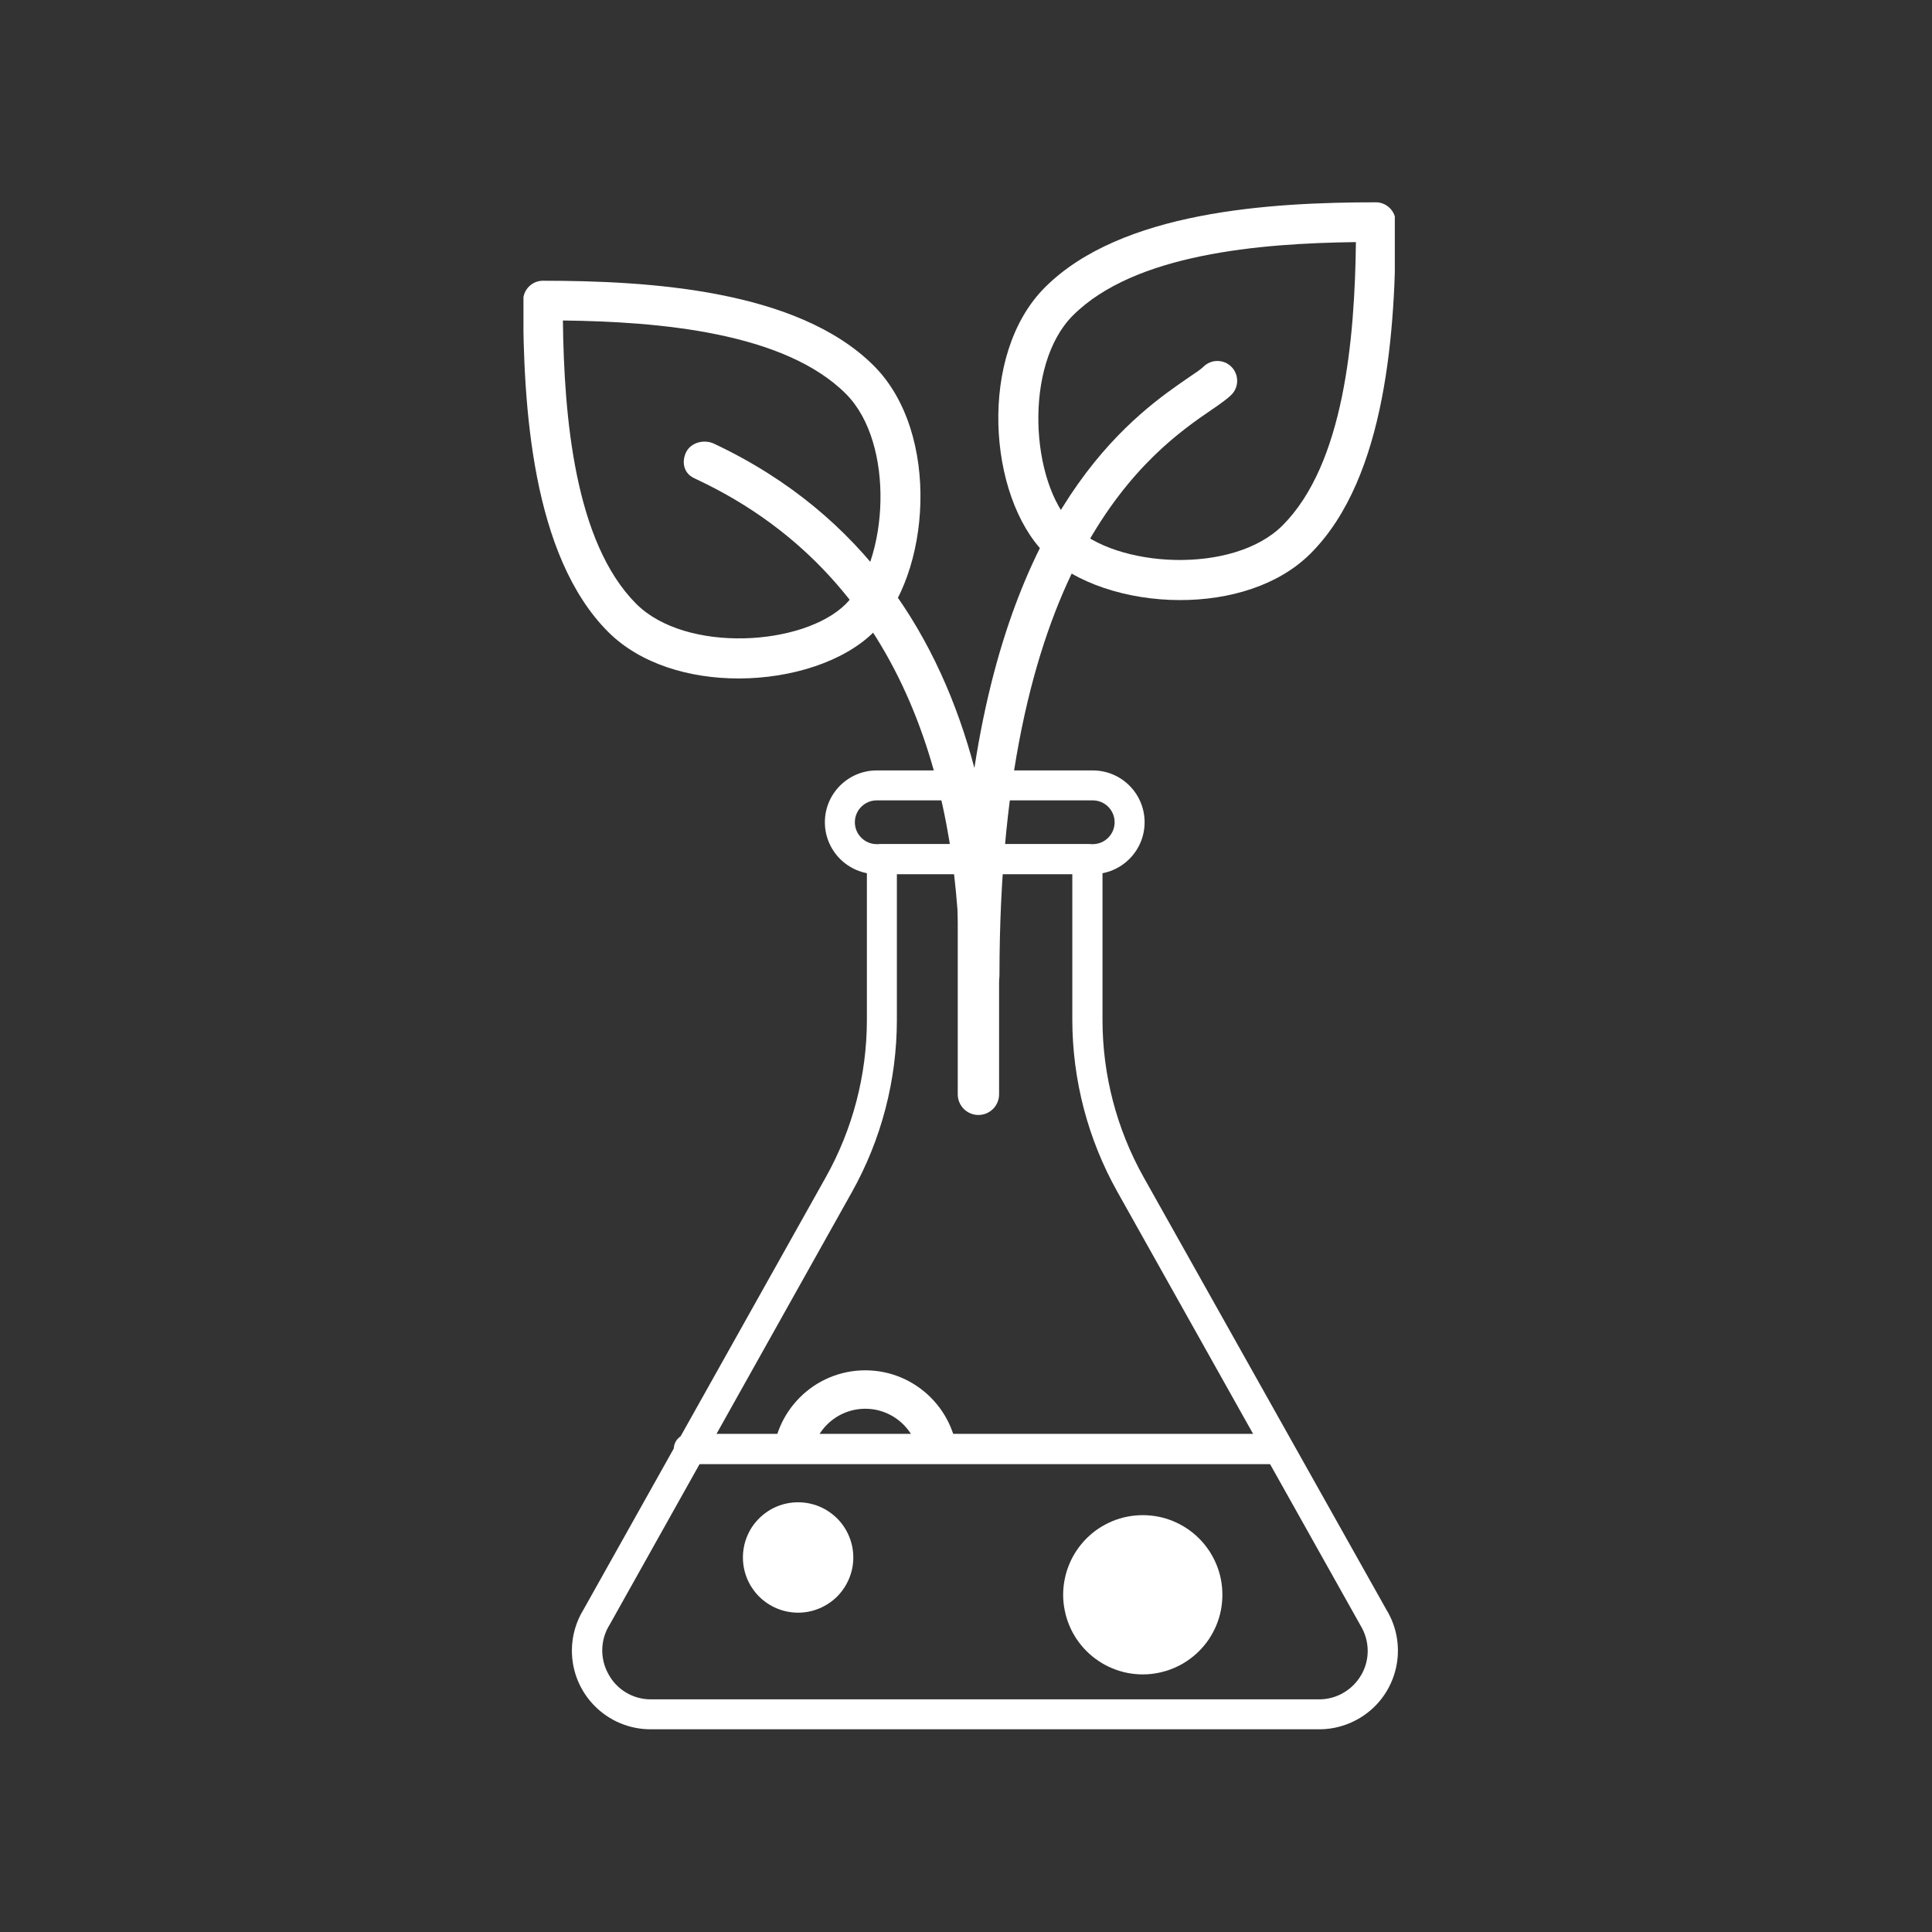
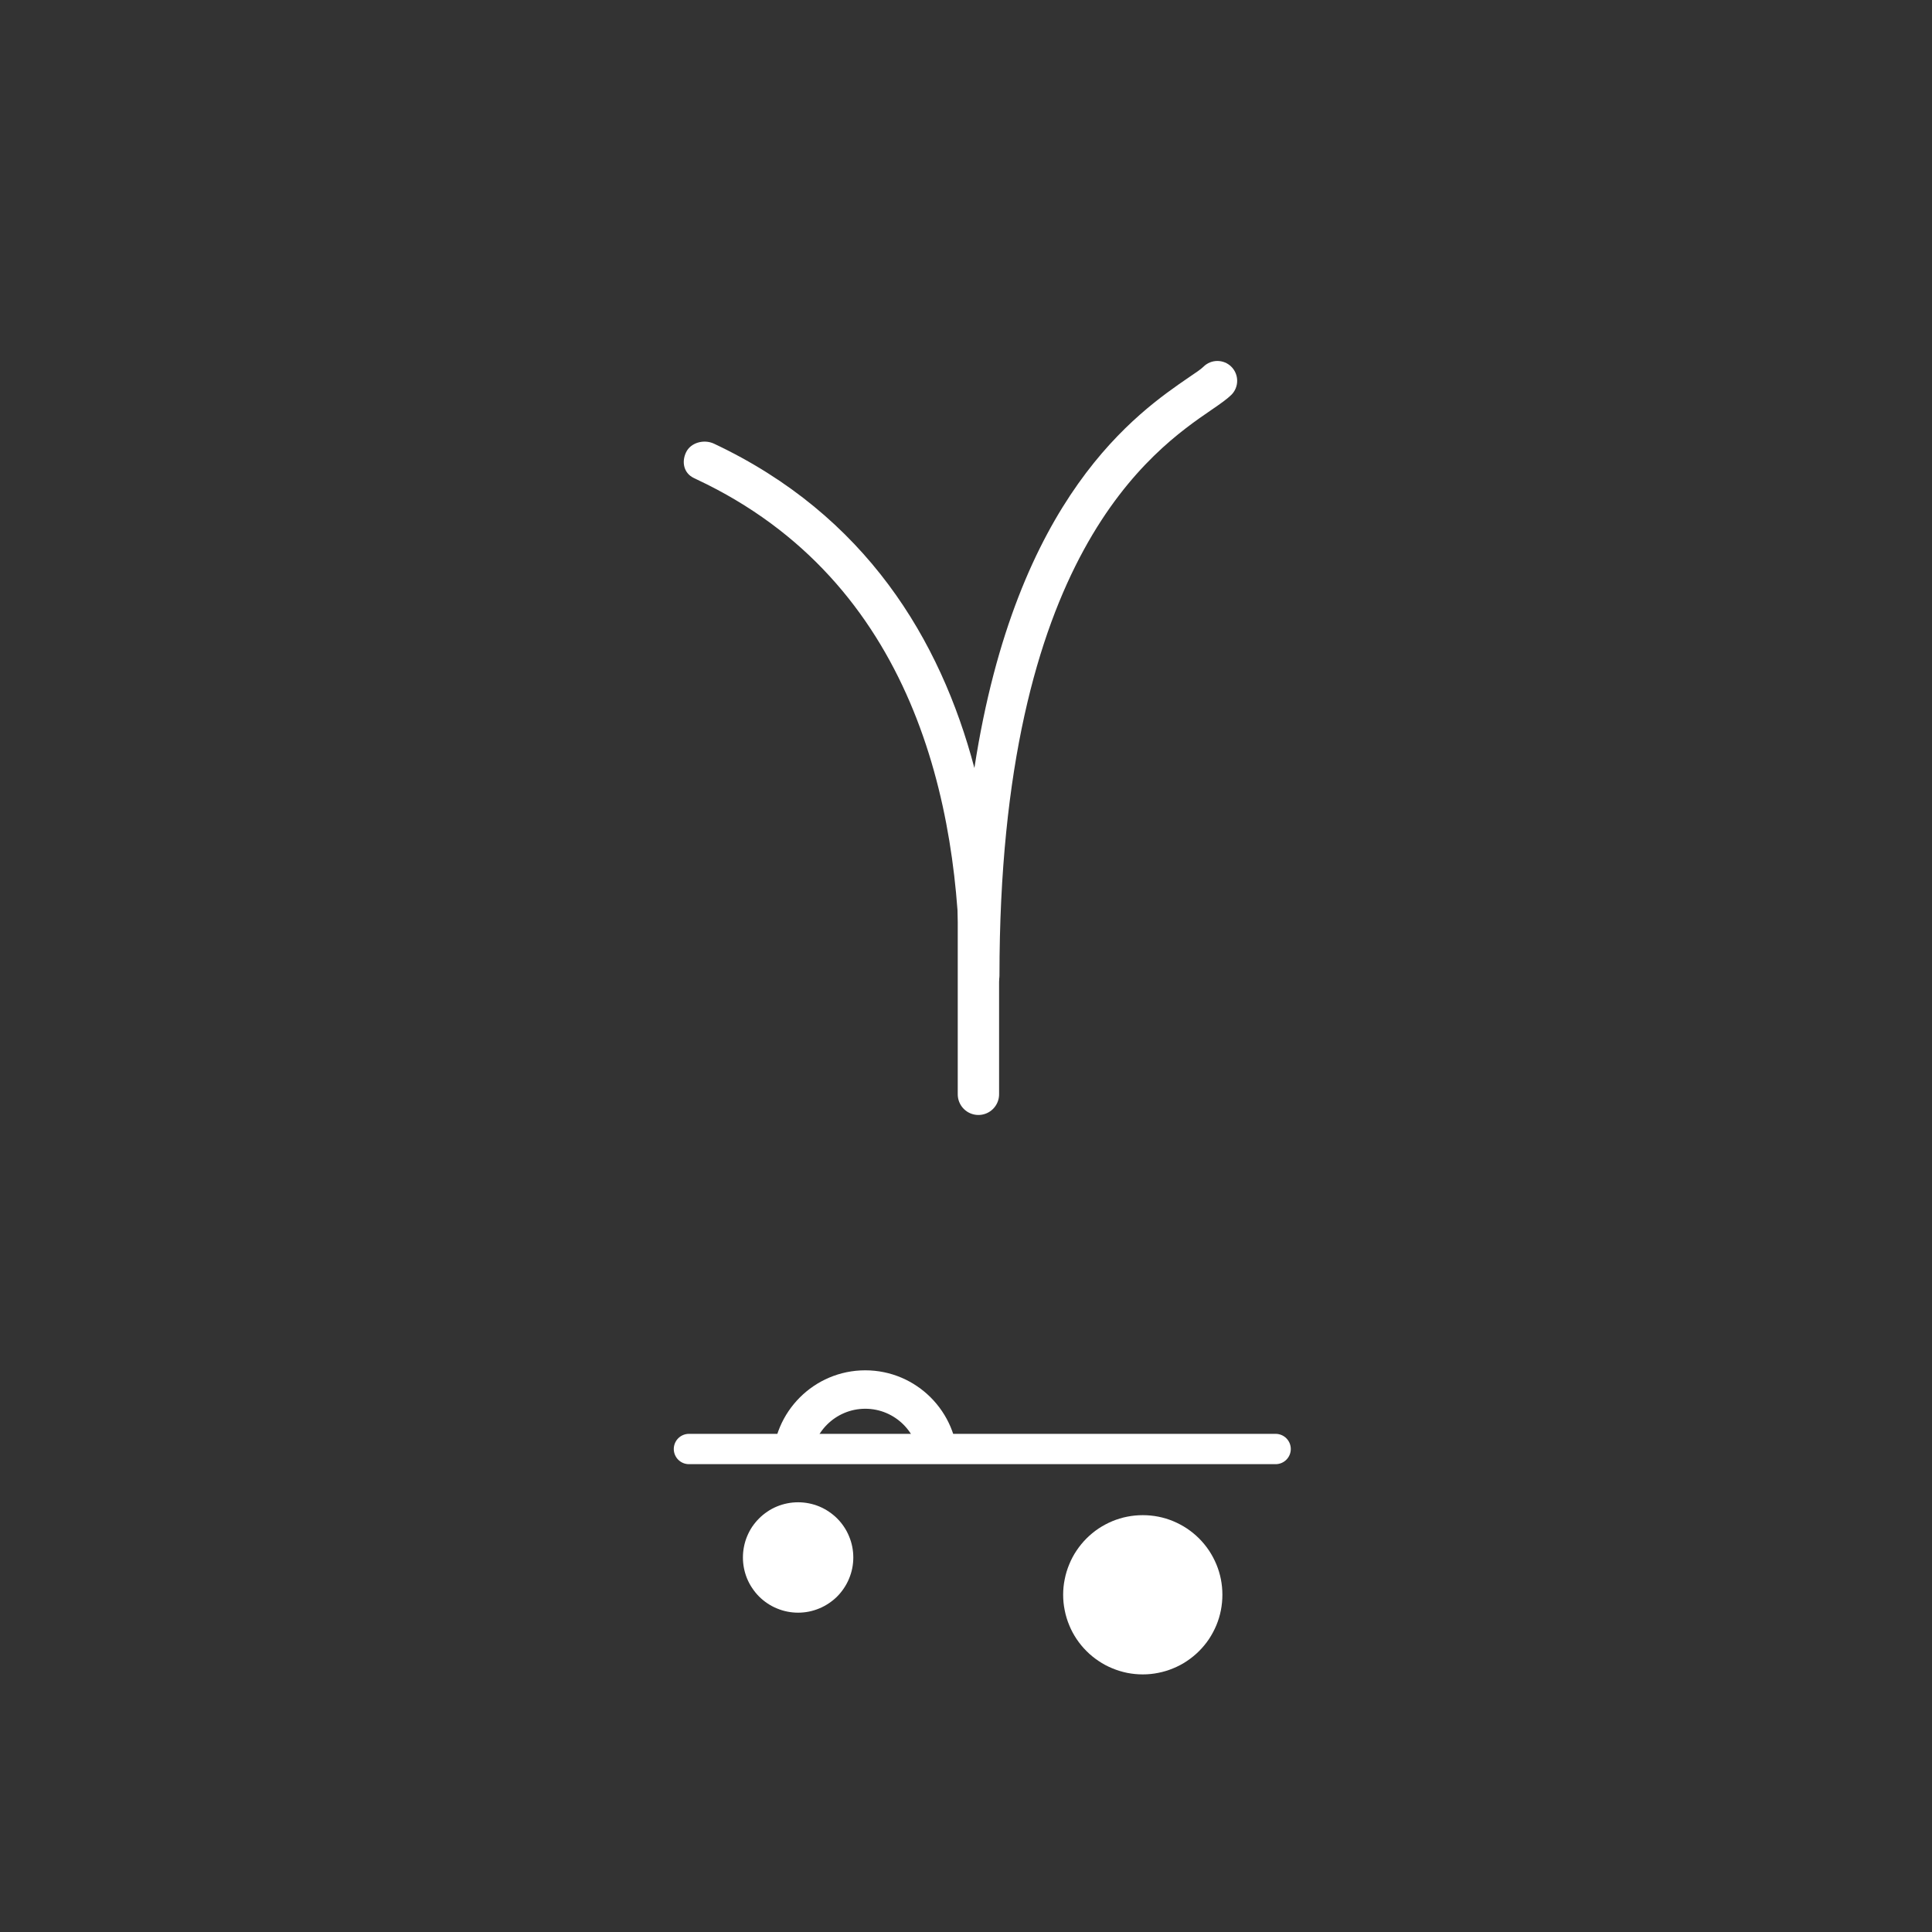
<svg xmlns="http://www.w3.org/2000/svg" version="1.0" preserveAspectRatio="xMidYMid meet" height="200" viewBox="0 0 150 150" zoomAndPan="magnify" width="200">
  <rect x="0" y="0" width="150" height="150" fill="#333333" stroke="none" />
  <defs>
    <clipPath id="bbe4928ae6">
      <path clip-rule="nonzero" d="M 77 15.707 L 108.293 15.707 L 108.293 47 L 77 47 Z M 77 15.707" />
    </clipPath>
    <clipPath id="12075bdd4c">
      <path clip-rule="nonzero" d="M 40.641 21 L 72 21 L 72 53 L 40.641 53 Z M 40.641 21" />
    </clipPath>
    <clipPath id="e917ee3426">
      <path clip-rule="nonzero" d="M 53 28 L 97 28 L 97 77.289 L 53 77.289 Z M 53 28" />
    </clipPath>
    <clipPath id="b45e57e9c6">
      <path clip-rule="nonzero" d="M 44.328 65 L 109 65 L 109 134.27 L 44.328 134.27 Z M 44.328 65" />
    </clipPath>
    <clipPath id="4bbfd84e62">
      <path clip-rule="nonzero" d="M 64 59.812 L 89 59.812 L 89 68 L 64 68 Z M 64 59.812" />
    </clipPath>
    <clipPath id="e230a5b6dd">
-       <path clip-rule="nonzero" d="M 59.988 106.391 L 74.367 106.391 L 74.367 113.578 L 59.988 113.578 Z M 59.988 106.391" />
+       <path clip-rule="nonzero" d="M 59.988 106.391 L 74.367 106.391 L 74.367 113.578 L 59.988 113.578 Z " />
    </clipPath>
  </defs>
  <rect fill-opacity="1" height="180" y="-15" fill="none" width="180" x="-15" />
  <rect fill-opacity="1" height="180" y="-15" fill="none" width="180" x="-15" />
  <g clip-path="url(#bbe4928ae6)">
-     <path fill-rule="nonzero" fill-opacity="1" d="M 91.633 46.59 C 95.43 46.59 99.258 45.473 101.758 42.969 C 107.676 37.047 108.359 25.453 108.359 17.246 C 108.359 16.398 107.668 15.707 106.82 15.707 C 98.621 15.707 87.043 16.395 81.125 22.316 C 75.906 27.535 76.715 38.555 81.125 42.969 C 83.422 45.27 87.508 46.59 91.633 46.59 Z M 105.273 18.797 C 105.184 26.297 104.355 36.012 99.578 40.793 C 95.727 44.648 86.59 44.086 83.297 40.793 C 80.012 37.504 79.445 28.352 83.297 24.496 C 88.074 19.715 97.781 18.887 105.273 18.797 Z M 105.273 18.797" fill="#ffffff" />
-   </g>
+     </g>
  <g clip-path="url(#12075bdd4c)">
-     <path fill-rule="nonzero" fill-opacity="1" d="M 57.344 52.676 C 61.469 52.676 65.555 51.355 67.852 49.059 C 72.258 44.645 73.066 33.625 67.852 28.406 C 61.934 22.48 50.352 21.797 42.152 21.797 C 41.305 21.797 40.617 22.488 40.617 23.34 C 40.617 31.543 41.301 43.137 47.219 49.062 C 49.723 51.562 53.547 52.676 57.344 52.676 Z M 43.703 24.883 C 51.199 24.973 60.902 25.801 65.68 30.582 C 69.531 34.438 68.969 43.59 65.68 46.883 C 62.391 50.172 53.25 50.734 49.398 46.883 C 44.621 42.102 43.793 32.387 43.703 24.883 Z M 43.703 24.883" fill="#ffffff" />
-   </g>
+     </g>
  <g clip-path="url(#e917ee3426)">
    <path fill-rule="nonzero" fill-opacity="1" d="M 76.059 77.289 C 76.91 77.289 77.598 76.602 77.598 75.75 C 77.598 43.098 89.562 34.902 94.062 31.82 C 94.773 31.336 95.301 30.957 95.605 30.652 C 96.203 30.055 96.203 29.078 95.605 28.477 C 95.004 27.875 94.031 27.875 93.43 28.477 C 93.215 28.691 92.828 28.938 92.328 29.281 C 88.332 32.02 78.91 38.469 75.652 59.629 C 73.02 49.676 67.227 39.996 55.43 34.445 C 54.664 34.086 53.625 34.352 53.262 35.125 C 52.898 35.895 53.105 36.75 53.871 37.113 C 53.871 37.113 54.121 37.23 54.121 37.234 C 70.98 45.168 74.523 62.559 74.523 75.754 C 74.523 76.602 75.211 77.289 76.059 77.289 Z M 76.059 77.289" fill="#ffffff" />
  </g>
  <g clip-path="url(#b45e57e9c6)">
-     <path fill-rule="nonzero" fill-opacity="1" d="M 50.5 134.262 C 47.125 134.254 44.395 131.516 44.402 128.141 C 44.402 127.016 44.719 125.914 45.309 124.957 C 47.188 121.605 62.223 94.773 64.102 91.422 C 66.199 87.688 67.301 83.477 67.305 79.195 C 67.305 77.945 67.305 67.953 67.305 66.703 C 67.305 66.059 67.824 65.539 68.469 65.539 C 70.062 65.539 82.836 65.539 84.434 65.539 C 85.074 65.539 85.598 66.059 85.598 66.703 C 85.598 67.949 85.598 77.914 85.598 79.16 C 85.594 83.441 86.695 87.652 88.785 91.387 C 90.672 94.742 105.746 121.598 107.629 124.957 C 109.395 127.832 108.5 131.594 105.621 133.359 C 104.652 133.953 103.535 134.27 102.398 134.262 C 92.02 134.262 55.691 134.262 50.5 134.262 Z M 69.633 67.867 C 69.633 74.664 69.633 78.441 69.633 79.195 C 69.629 83.875 68.426 88.477 66.137 92.562 C 64.262 95.918 49.227 122.766 47.344 126.121 C 46.602 127.293 46.562 128.773 47.242 129.984 C 47.887 131.18 49.137 131.93 50.5 131.938 C 55.691 131.938 97.211 131.938 102.398 131.938 C 104.484 131.945 106.18 130.262 106.188 128.184 C 106.188 127.477 105.992 126.789 105.625 126.191 C 103.738 122.824 88.637 95.895 86.75 92.527 C 84.461 88.441 83.258 83.84 83.254 79.16 C 83.254 78.406 83.254 74.641 83.254 67.867 Z M 69.633 67.867" fill="#ffffff" />
-   </g>
+     </g>
  <g clip-path="url(#4bbfd84e62)">
-     <path fill-rule="nonzero" fill-opacity="1" d="M 68.07 67.867 C 65.848 67.867 64.043 66.062 64.043 63.84 C 64.043 61.617 65.848 59.816 68.07 59.816 C 69.75 59.816 83.164 59.816 84.84 59.816 C 87.066 59.816 88.867 61.617 88.867 63.84 C 88.867 66.062 87.066 67.867 84.84 67.867 C 81.488 67.867 69.75 67.867 68.07 67.867 Z M 68.07 62.141 C 67.133 62.141 66.371 62.902 66.371 63.84 C 66.371 64.777 67.133 65.539 68.07 65.539 C 69.75 65.539 83.164 65.539 84.84 65.539 C 85.777 65.539 86.539 64.777 86.539 63.84 C 86.539 62.902 85.777 62.141 84.84 62.141 C 81.488 62.141 71.426 62.141 68.07 62.141 Z M 68.07 62.141" fill="#ffffff" />
-   </g>
+     </g>
  <path stroke-miterlimit="4" stroke-opacity="1" stroke-width="22" stroke="#ffffff" d="M 10.993 11.014 L 436.697 11.014" stroke-linejoin="miter" fill="none" transform="matrix(0.107, -0, 0, 0.107, 52.313, 111.322)" stroke-linecap="round" />
  <path fill-rule="nonzero" fill-opacity="1" d="M 93.098 119.445 C 93.383 119.734 93.641 120.047 93.867 120.383 C 94.09 120.719 94.281 121.078 94.438 121.453 C 94.594 121.828 94.711 122.215 94.789 122.609 C 94.867 123.008 94.906 123.41 94.906 123.816 C 94.906 124.223 94.867 124.625 94.789 125.023 C 94.711 125.422 94.594 125.809 94.438 126.184 C 94.281 126.559 94.09 126.914 93.867 127.254 C 93.641 127.59 93.383 127.902 93.098 128.188 C 92.809 128.477 92.496 128.73 92.16 128.957 C 91.824 129.184 91.465 129.375 91.09 129.527 C 90.715 129.684 90.328 129.801 89.934 129.879 C 89.535 129.961 89.133 130 88.727 130 C 88.32 130 87.918 129.961 87.52 129.883 C 87.121 129.801 86.734 129.684 86.359 129.527 C 85.984 129.375 85.629 129.184 85.293 128.957 C 84.953 128.73 84.641 128.477 84.355 128.188 C 84.066 127.902 83.812 127.59 83.586 127.254 C 83.359 126.914 83.168 126.559 83.016 126.184 C 82.859 125.809 82.742 125.422 82.664 125.023 C 82.582 124.625 82.543 124.223 82.543 123.816 C 82.543 123.41 82.582 123.008 82.664 122.613 C 82.742 122.215 82.859 121.828 83.016 121.453 C 83.168 121.078 83.359 120.719 83.586 120.383 C 83.812 120.047 84.066 119.734 84.355 119.445 C 84.641 119.16 84.953 118.902 85.289 118.676 C 85.629 118.453 85.984 118.262 86.359 118.105 C 86.734 117.949 87.121 117.832 87.52 117.754 C 87.918 117.676 88.32 117.637 88.727 117.637 C 89.133 117.637 89.535 117.676 89.934 117.754 C 90.328 117.832 90.715 117.949 91.09 118.105 C 91.465 118.262 91.824 118.453 92.16 118.676 C 92.496 118.902 92.809 119.16 93.098 119.445 Z M 93.098 119.445" fill="#ffffff" />
  <path fill-rule="nonzero" fill-opacity="1" d="M 90.684 121.812 C 90.945 122.074 91.148 122.379 91.293 122.723 C 91.434 123.066 91.504 123.422 91.504 123.793 C 91.504 124.164 91.434 124.523 91.293 124.867 C 91.148 125.211 90.945 125.512 90.684 125.773 C 90.422 126.039 90.117 126.242 89.773 126.383 C 89.43 126.523 89.074 126.598 88.703 126.598 C 88.332 126.598 87.973 126.523 87.629 126.383 C 87.285 126.242 86.984 126.039 86.719 125.773 C 86.457 125.512 86.254 125.211 86.113 124.867 C 85.973 124.523 85.898 124.164 85.898 123.793 C 85.898 123.422 85.973 123.066 86.113 122.723 C 86.254 122.379 86.457 122.074 86.719 121.812 C 86.984 121.551 87.285 121.348 87.629 121.203 C 87.973 121.062 88.332 120.992 88.703 120.992 C 89.074 120.992 89.43 121.062 89.773 121.203 C 90.117 121.348 90.422 121.551 90.684 121.812 Z M 90.684 121.812" fill="none" />
  <path fill-rule="nonzero" fill-opacity="1" d="M 64.996 117.891 C 65.195 118.09 65.371 118.305 65.527 118.539 C 65.684 118.773 65.816 119.02 65.922 119.281 C 66.031 119.539 66.113 119.809 66.168 120.086 C 66.223 120.359 66.25 120.641 66.25 120.922 C 66.25 121.203 66.223 121.48 66.168 121.758 C 66.113 122.031 66.031 122.301 65.922 122.562 C 65.816 122.82 65.684 123.066 65.527 123.301 C 65.371 123.535 65.195 123.754 64.996 123.953 C 64.797 124.152 64.578 124.328 64.344 124.484 C 64.109 124.641 63.863 124.773 63.605 124.879 C 63.344 124.988 63.074 125.07 62.801 125.125 C 62.523 125.18 62.246 125.207 61.965 125.207 C 61.684 125.207 61.402 125.18 61.129 125.125 C 60.852 125.07 60.582 124.988 60.324 124.879 C 60.062 124.773 59.816 124.641 59.582 124.484 C 59.348 124.328 59.133 124.152 58.934 123.953 C 58.734 123.754 58.559 123.535 58.402 123.301 C 58.242 123.066 58.113 122.82 58.004 122.562 C 57.898 122.301 57.816 122.031 57.762 121.758 C 57.707 121.48 57.68 121.203 57.68 120.922 C 57.68 120.641 57.707 120.359 57.762 120.086 C 57.816 119.809 57.898 119.539 58.004 119.281 C 58.113 119.02 58.242 118.773 58.398 118.539 C 58.559 118.305 58.734 118.09 58.934 117.891 C 59.133 117.691 59.348 117.516 59.582 117.359 C 59.816 117.199 60.062 117.07 60.324 116.961 C 60.582 116.855 60.852 116.773 61.129 116.719 C 61.402 116.664 61.684 116.637 61.965 116.637 C 62.246 116.637 62.523 116.664 62.801 116.719 C 63.074 116.773 63.344 116.855 63.605 116.961 C 63.863 117.07 64.109 117.199 64.344 117.359 C 64.578 117.516 64.797 117.691 64.996 117.891 Z M 64.996 117.891" fill="#ffffff" />
  <path fill-rule="nonzero" fill-opacity="1" d="M 62.586 120.312 C 62.754 120.48 62.84 120.688 62.84 120.926 C 62.84 121.168 62.754 121.371 62.586 121.539 C 62.414 121.711 62.211 121.797 61.969 121.797 C 61.73 121.797 61.523 121.711 61.355 121.539 C 61.188 121.371 61.102 121.168 61.102 120.926 C 61.102 120.688 61.188 120.48 61.355 120.312 C 61.523 120.145 61.73 120.059 61.969 120.059 C 62.211 120.059 62.414 120.145 62.586 120.312 Z M 62.586 120.312" fill="none" />
  <g clip-path="url(#e230a5b6dd)">
    <path fill-rule="nonzero" fill-opacity="1" d="M 74.367 113.578 L 71.379 113.578 C 71.379 111.262 69.496 109.375 67.18 109.375 C 64.863 109.375 62.977 111.262 62.977 113.578 L 59.992 113.578 C 59.992 109.613 63.215 106.391 67.18 106.391 C 71.141 106.391 74.367 109.613 74.367 113.578 Z M 74.367 113.578" fill="#ffffff" />
  </g>
  <path stroke-miterlimit="4" stroke-opacity="1" stroke-width="30" stroke="#ffffff" d="M 15.007 15 L 177.322 15" stroke-linejoin="miter" fill="none" transform="matrix(0, -0.107, 0.107, 0, 74.359, 86.567)" stroke-linecap="round" />
</svg>